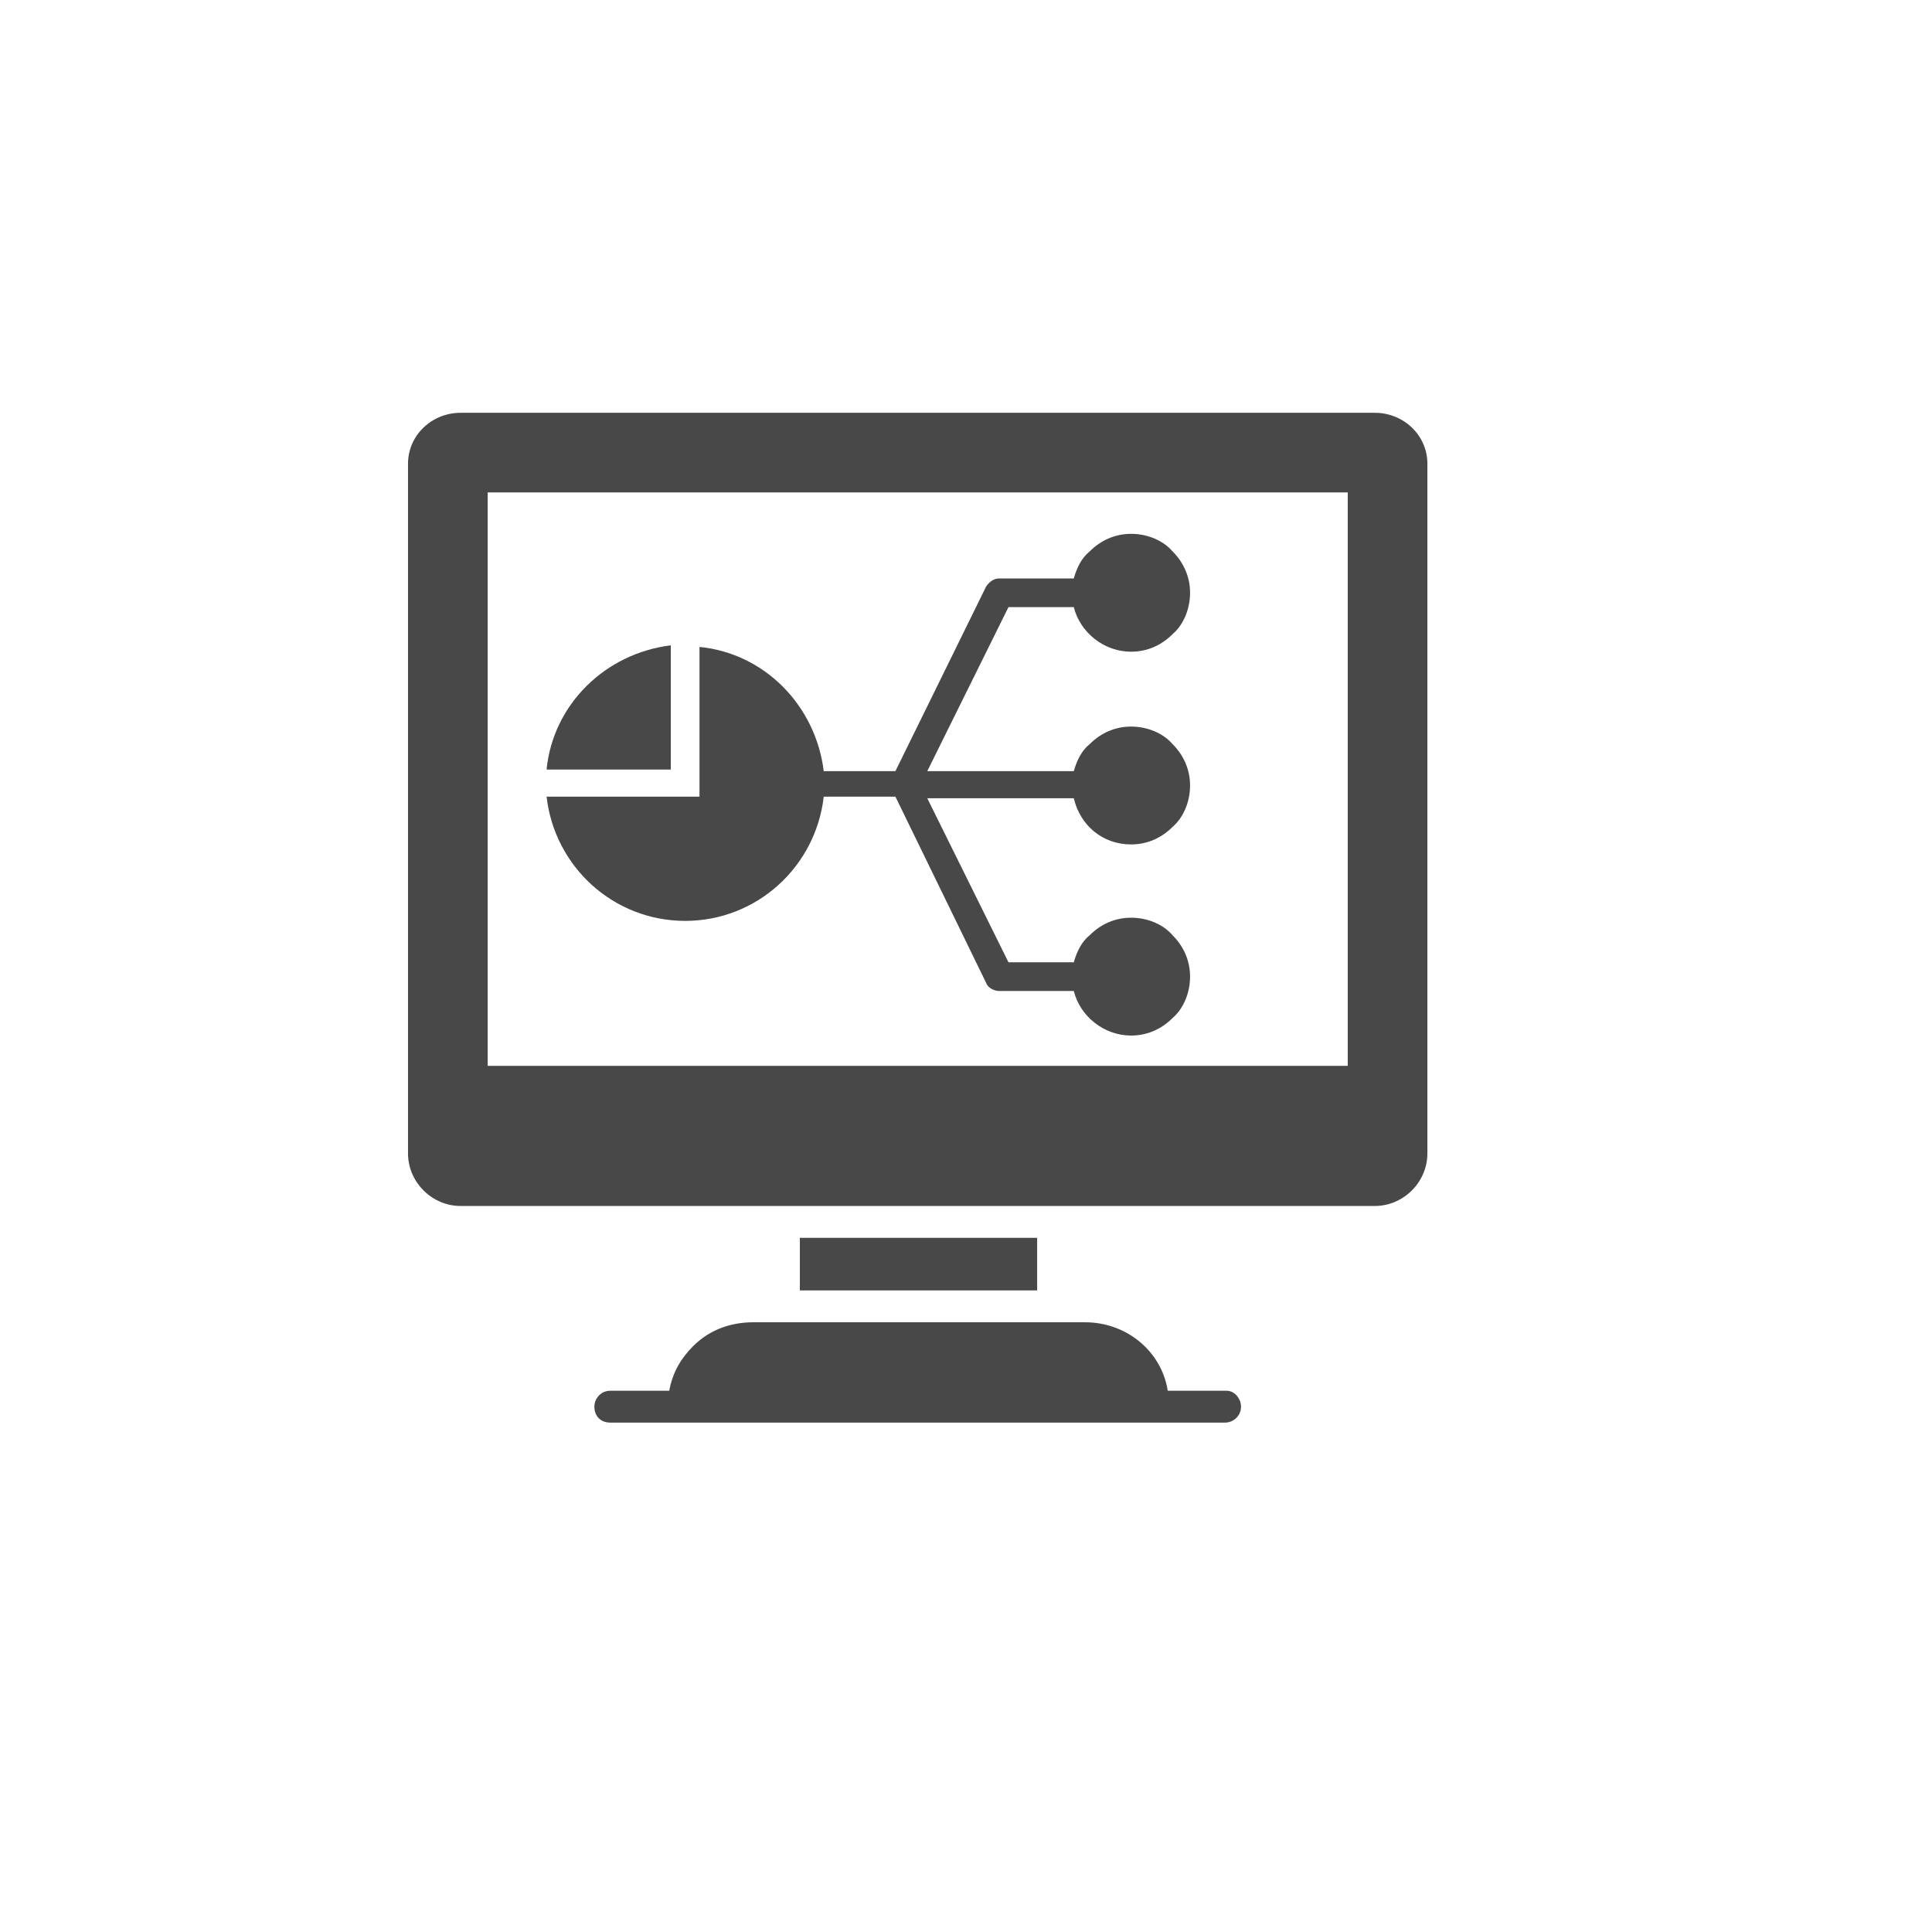
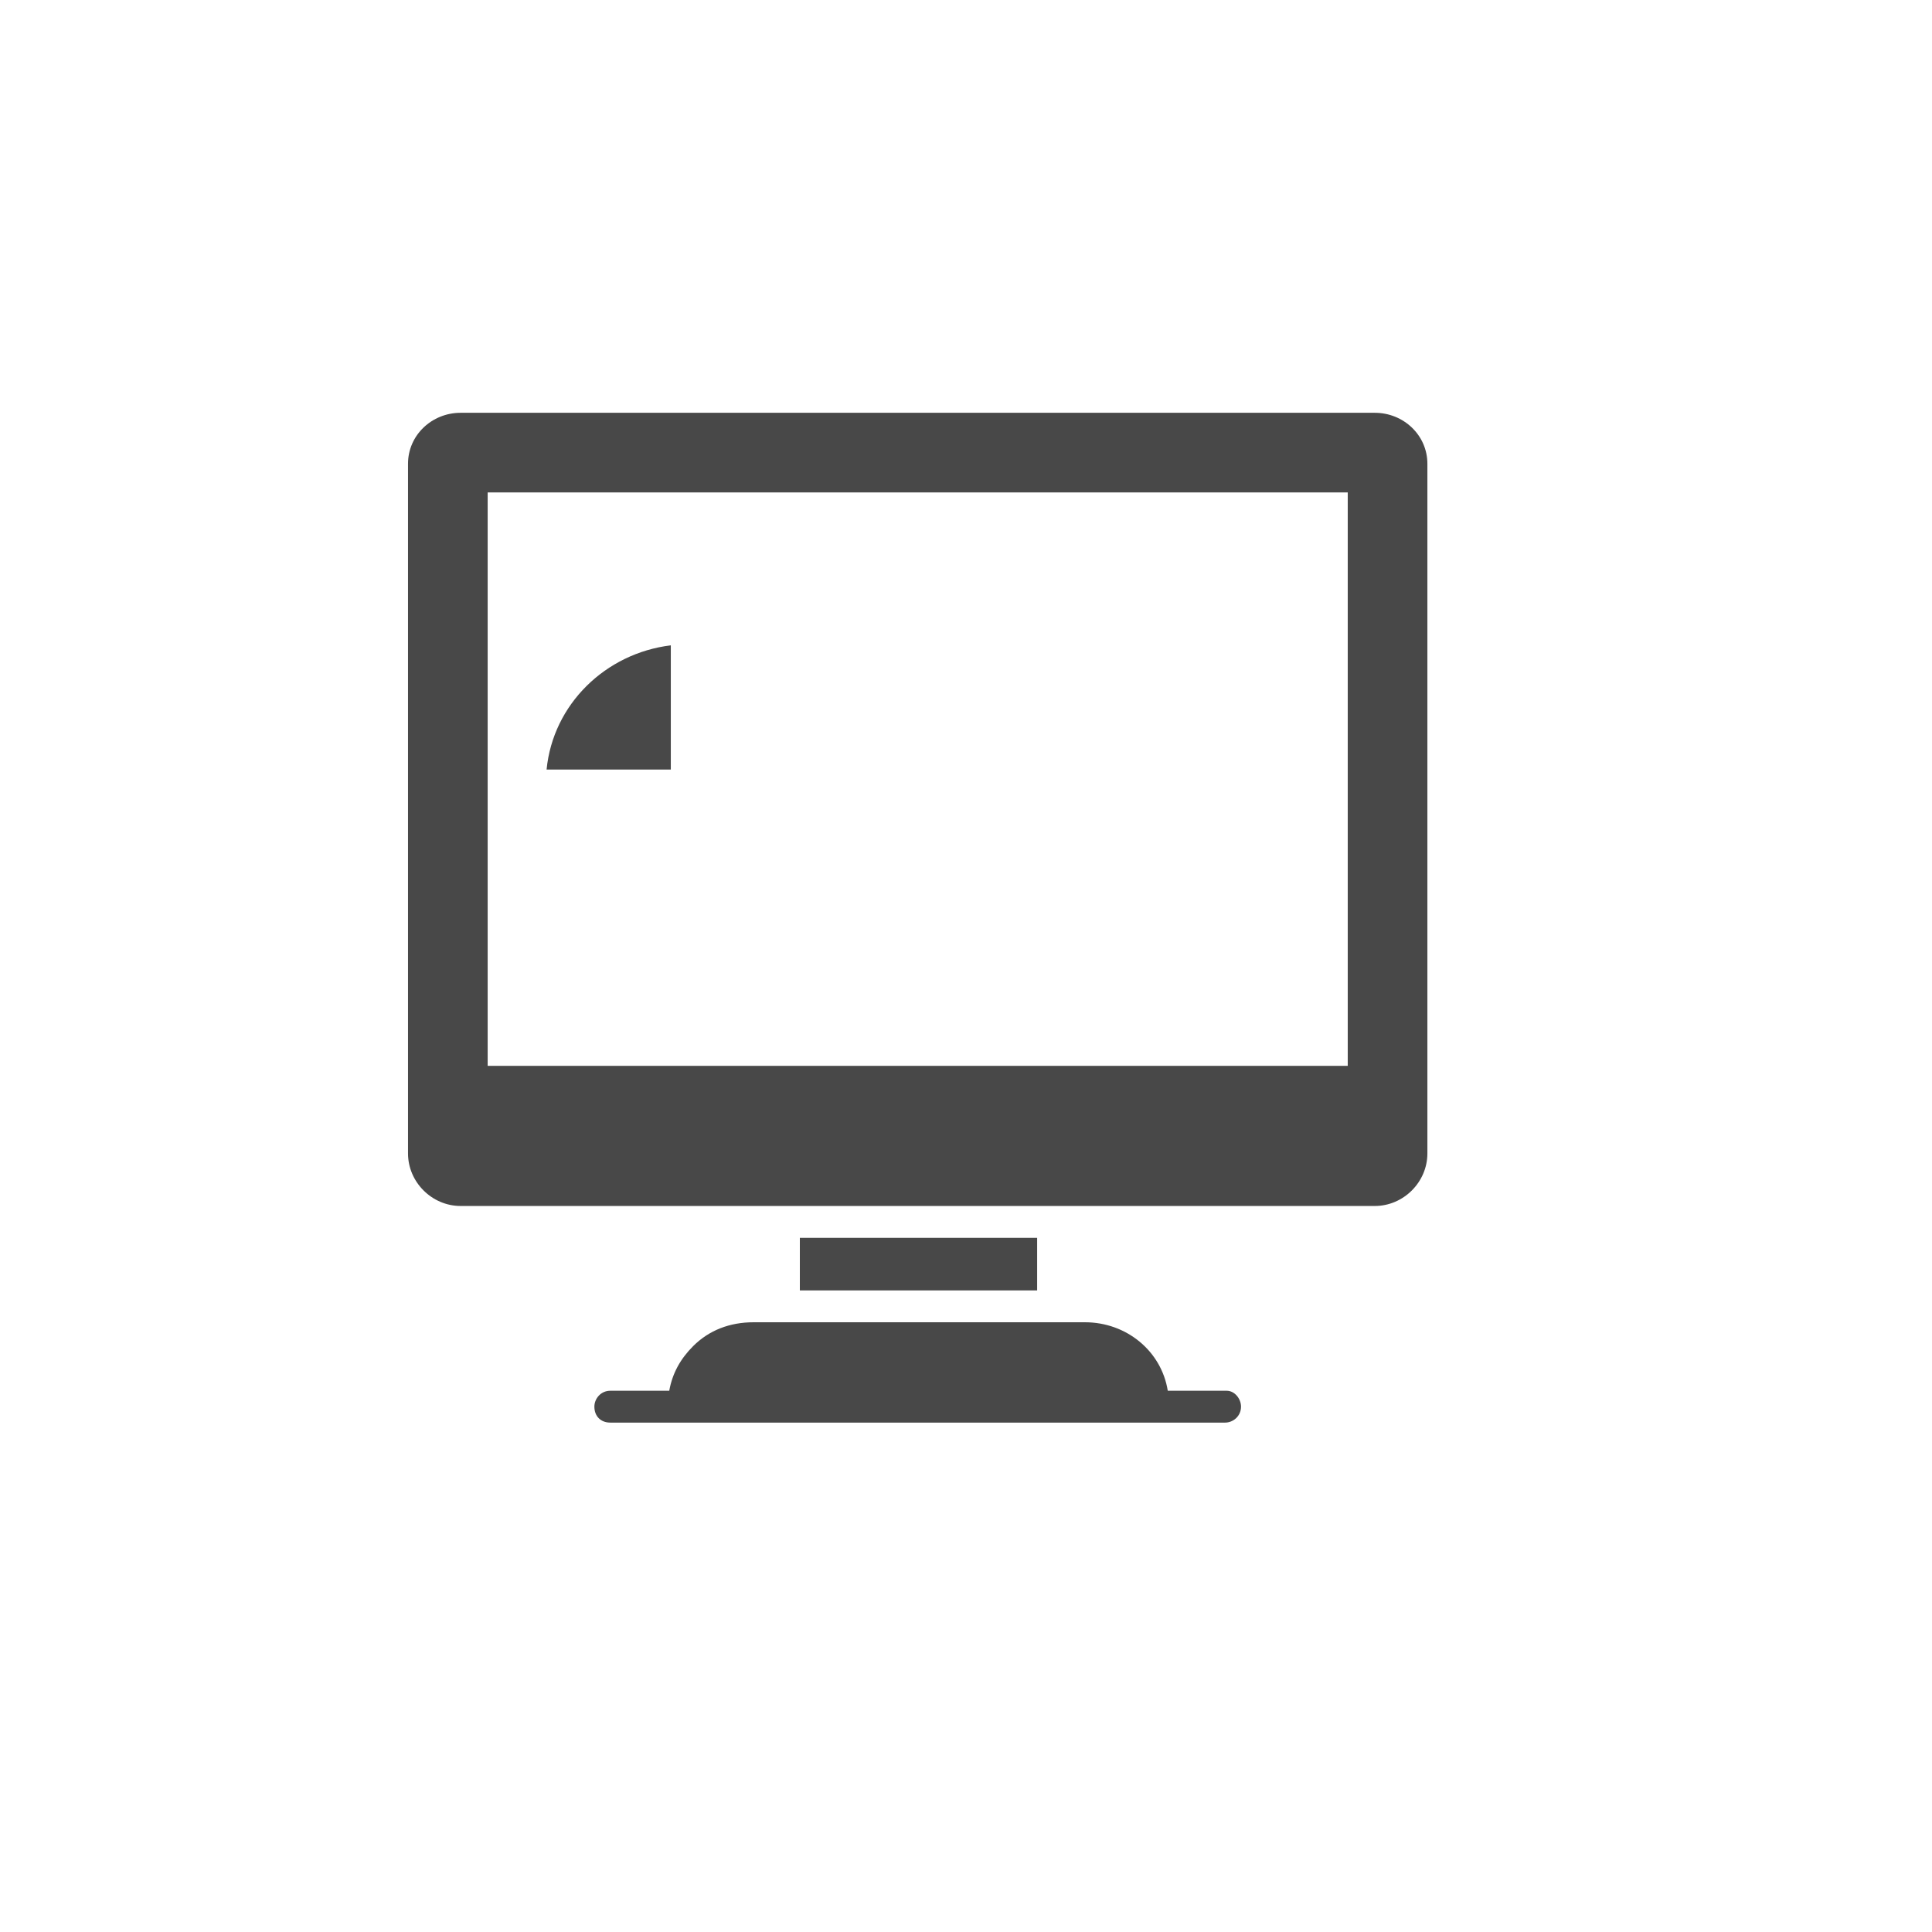
<svg xmlns="http://www.w3.org/2000/svg" width="80" height="80" viewBox="0 0 80 80" fill="none">
  <g filter="url(#filter0_d_3766_242)">
    <circle cx="38" cy="38" r="36" fill="white" />
  </g>
  <path d="M56.928 17.093H19.072C17.885 17.093 16.895 18.017 16.895 19.204V47.761C16.895 48.948 17.885 49.937 19.072 49.937H56.928C58.115 49.937 59.105 48.948 59.105 47.761V19.204C59.105 18.017 58.115 17.093 56.928 17.093ZM55.807 44.134H20.193V20.391H55.807V44.134Z" fill="#484848" />
  <path d="M51.388 58.247C51.388 58.643 51.059 58.907 50.729 58.907H25.271C24.875 58.907 24.612 58.643 24.612 58.247C24.612 57.918 24.875 57.588 25.271 57.588H27.712C27.843 56.862 28.173 56.269 28.701 55.741C29.36 55.082 30.218 54.752 31.207 54.752H44.925C46.64 54.752 48.091 55.939 48.355 57.588H50.795C51.124 57.588 51.388 57.918 51.388 58.247Z" fill="#484848" />
  <path d="M42.946 51.256H33.12V53.433H42.946V51.256Z" fill="#484848" />
  <path d="M27.777 31.866H22.633C22.897 29.162 25.073 27.052 27.777 26.722V31.866Z" fill="#484848" />
-   <path d="M44.463 33.053H38.396L41.759 39.847H44.463C44.595 39.385 44.793 38.989 45.123 38.725C45.584 38.264 46.178 38 46.838 38C47.497 38 48.157 38.264 48.552 38.725C49.014 39.187 49.278 39.781 49.278 40.44C49.278 41.1 49.014 41.759 48.552 42.155C48.091 42.617 47.497 42.88 46.838 42.88C45.716 42.88 44.727 42.089 44.463 41.034H41.364C41.166 41.034 40.902 40.902 40.836 40.704L37.077 32.987H34.109C33.779 35.889 31.339 38.132 28.371 38.132C25.403 38.132 22.963 35.889 22.633 32.987H28.965V26.788C31.669 27.052 33.779 29.228 34.109 31.932H37.077L40.836 24.282C40.968 24.084 41.166 23.952 41.364 23.952H44.463C44.595 23.491 44.793 23.095 45.123 22.831C45.584 22.369 46.178 22.105 46.838 22.105C47.497 22.105 48.157 22.369 48.552 22.831C49.014 23.293 49.278 23.886 49.278 24.546C49.278 25.205 49.014 25.865 48.552 26.26C48.091 26.722 47.497 26.986 46.838 26.986C45.716 26.986 44.727 26.195 44.463 25.139H41.759L38.396 31.932H44.463C44.595 31.471 44.793 31.075 45.123 30.811C45.584 30.349 46.178 30.086 46.838 30.086C47.497 30.086 48.157 30.349 48.552 30.811C49.014 31.273 49.278 31.866 49.278 32.526C49.278 33.185 49.014 33.845 48.552 34.241C48.091 34.702 47.497 34.966 46.838 34.966C45.65 34.966 44.727 34.175 44.463 33.053Z" fill="#484848" />
  <defs>
    <filter id="filter0_d_3766_242" x="0" y="0" width="80" height="80" filterUnits="userSpaceOnUse" color-interpolation-filters="sRGB">
      <feFlood flood-opacity="0" result="BackgroundImageFix" />
      <feColorMatrix in="SourceAlpha" type="matrix" values="0 0 0 0 0 0 0 0 0 0 0 0 0 0 0 0 0 0 127 0" result="hardAlpha" />
      <feOffset dx="2" dy="2" />
      <feGaussianBlur stdDeviation="2" />
      <feComposite in2="hardAlpha" operator="out" />
      <feColorMatrix type="matrix" values="0 0 0 0 0.78 0 0 0 0 0.78 0 0 0 0 0.78 0 0 0 0.25 0" />
      <feBlend mode="normal" in2="BackgroundImageFix" result="effect1_dropShadow_3766_242" />
      <feBlend mode="normal" in="SourceGraphic" in2="effect1_dropShadow_3766_242" result="shape" />
    </filter>
  </defs>
</svg>